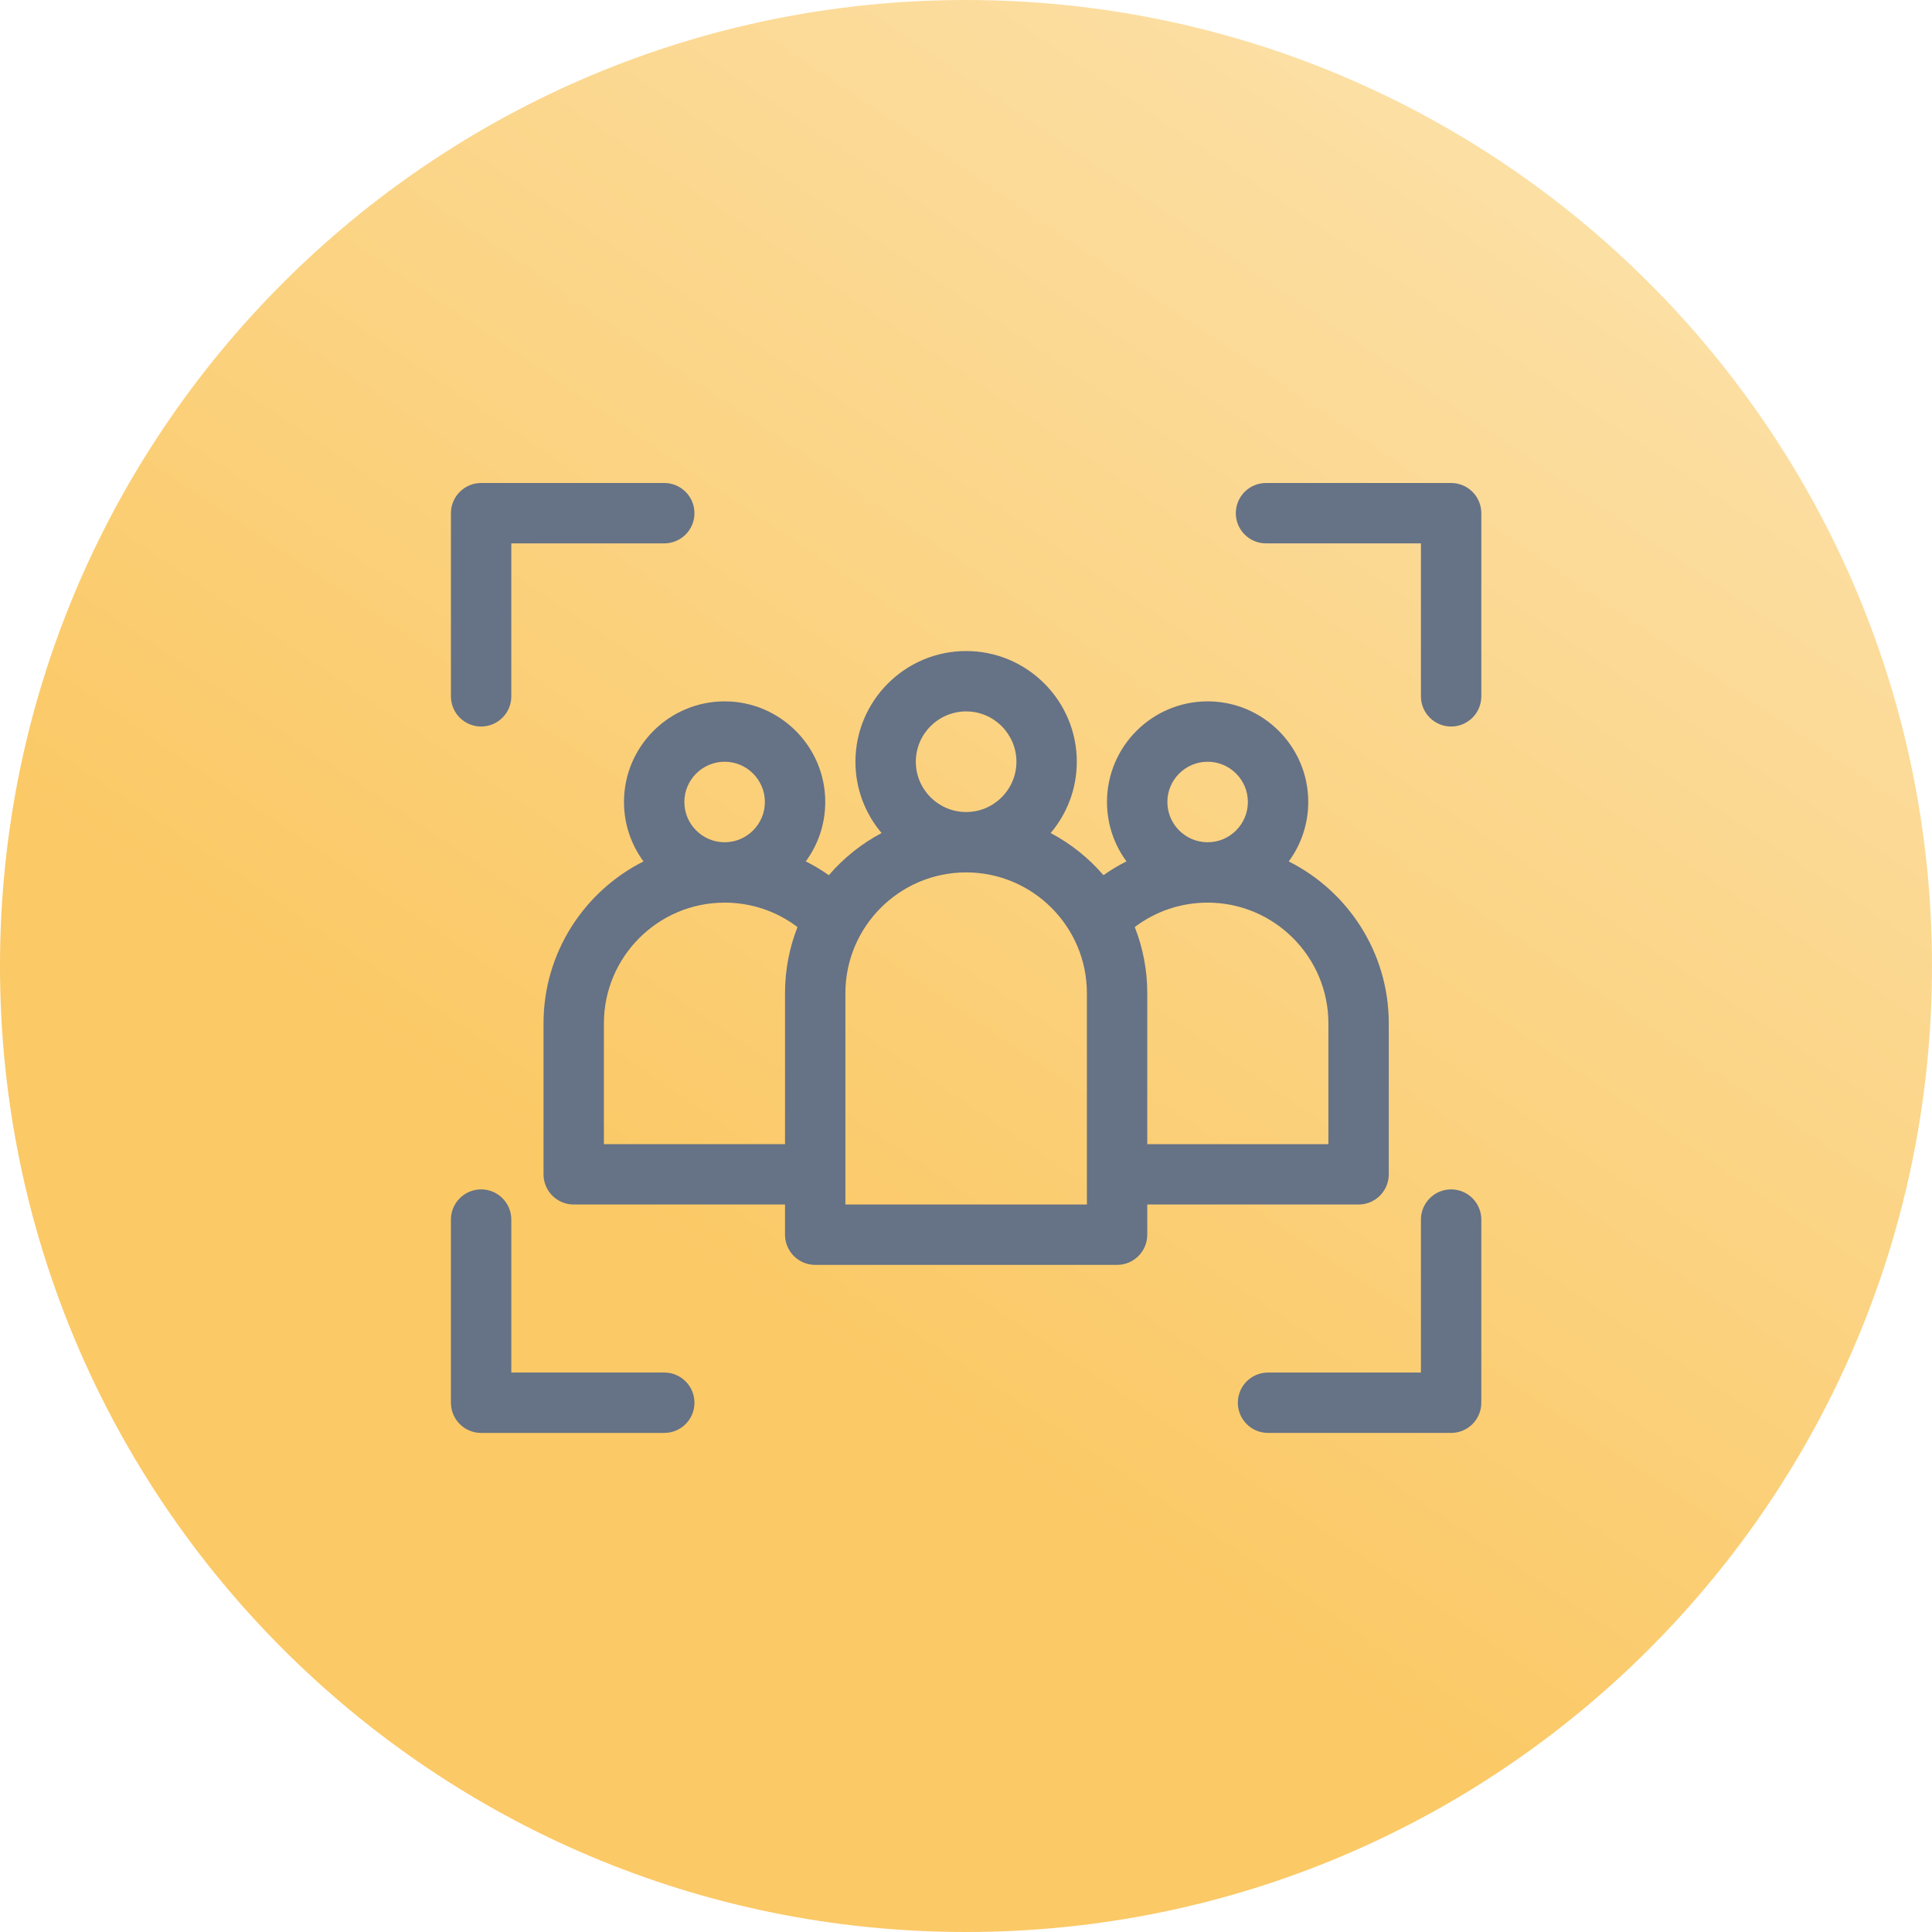
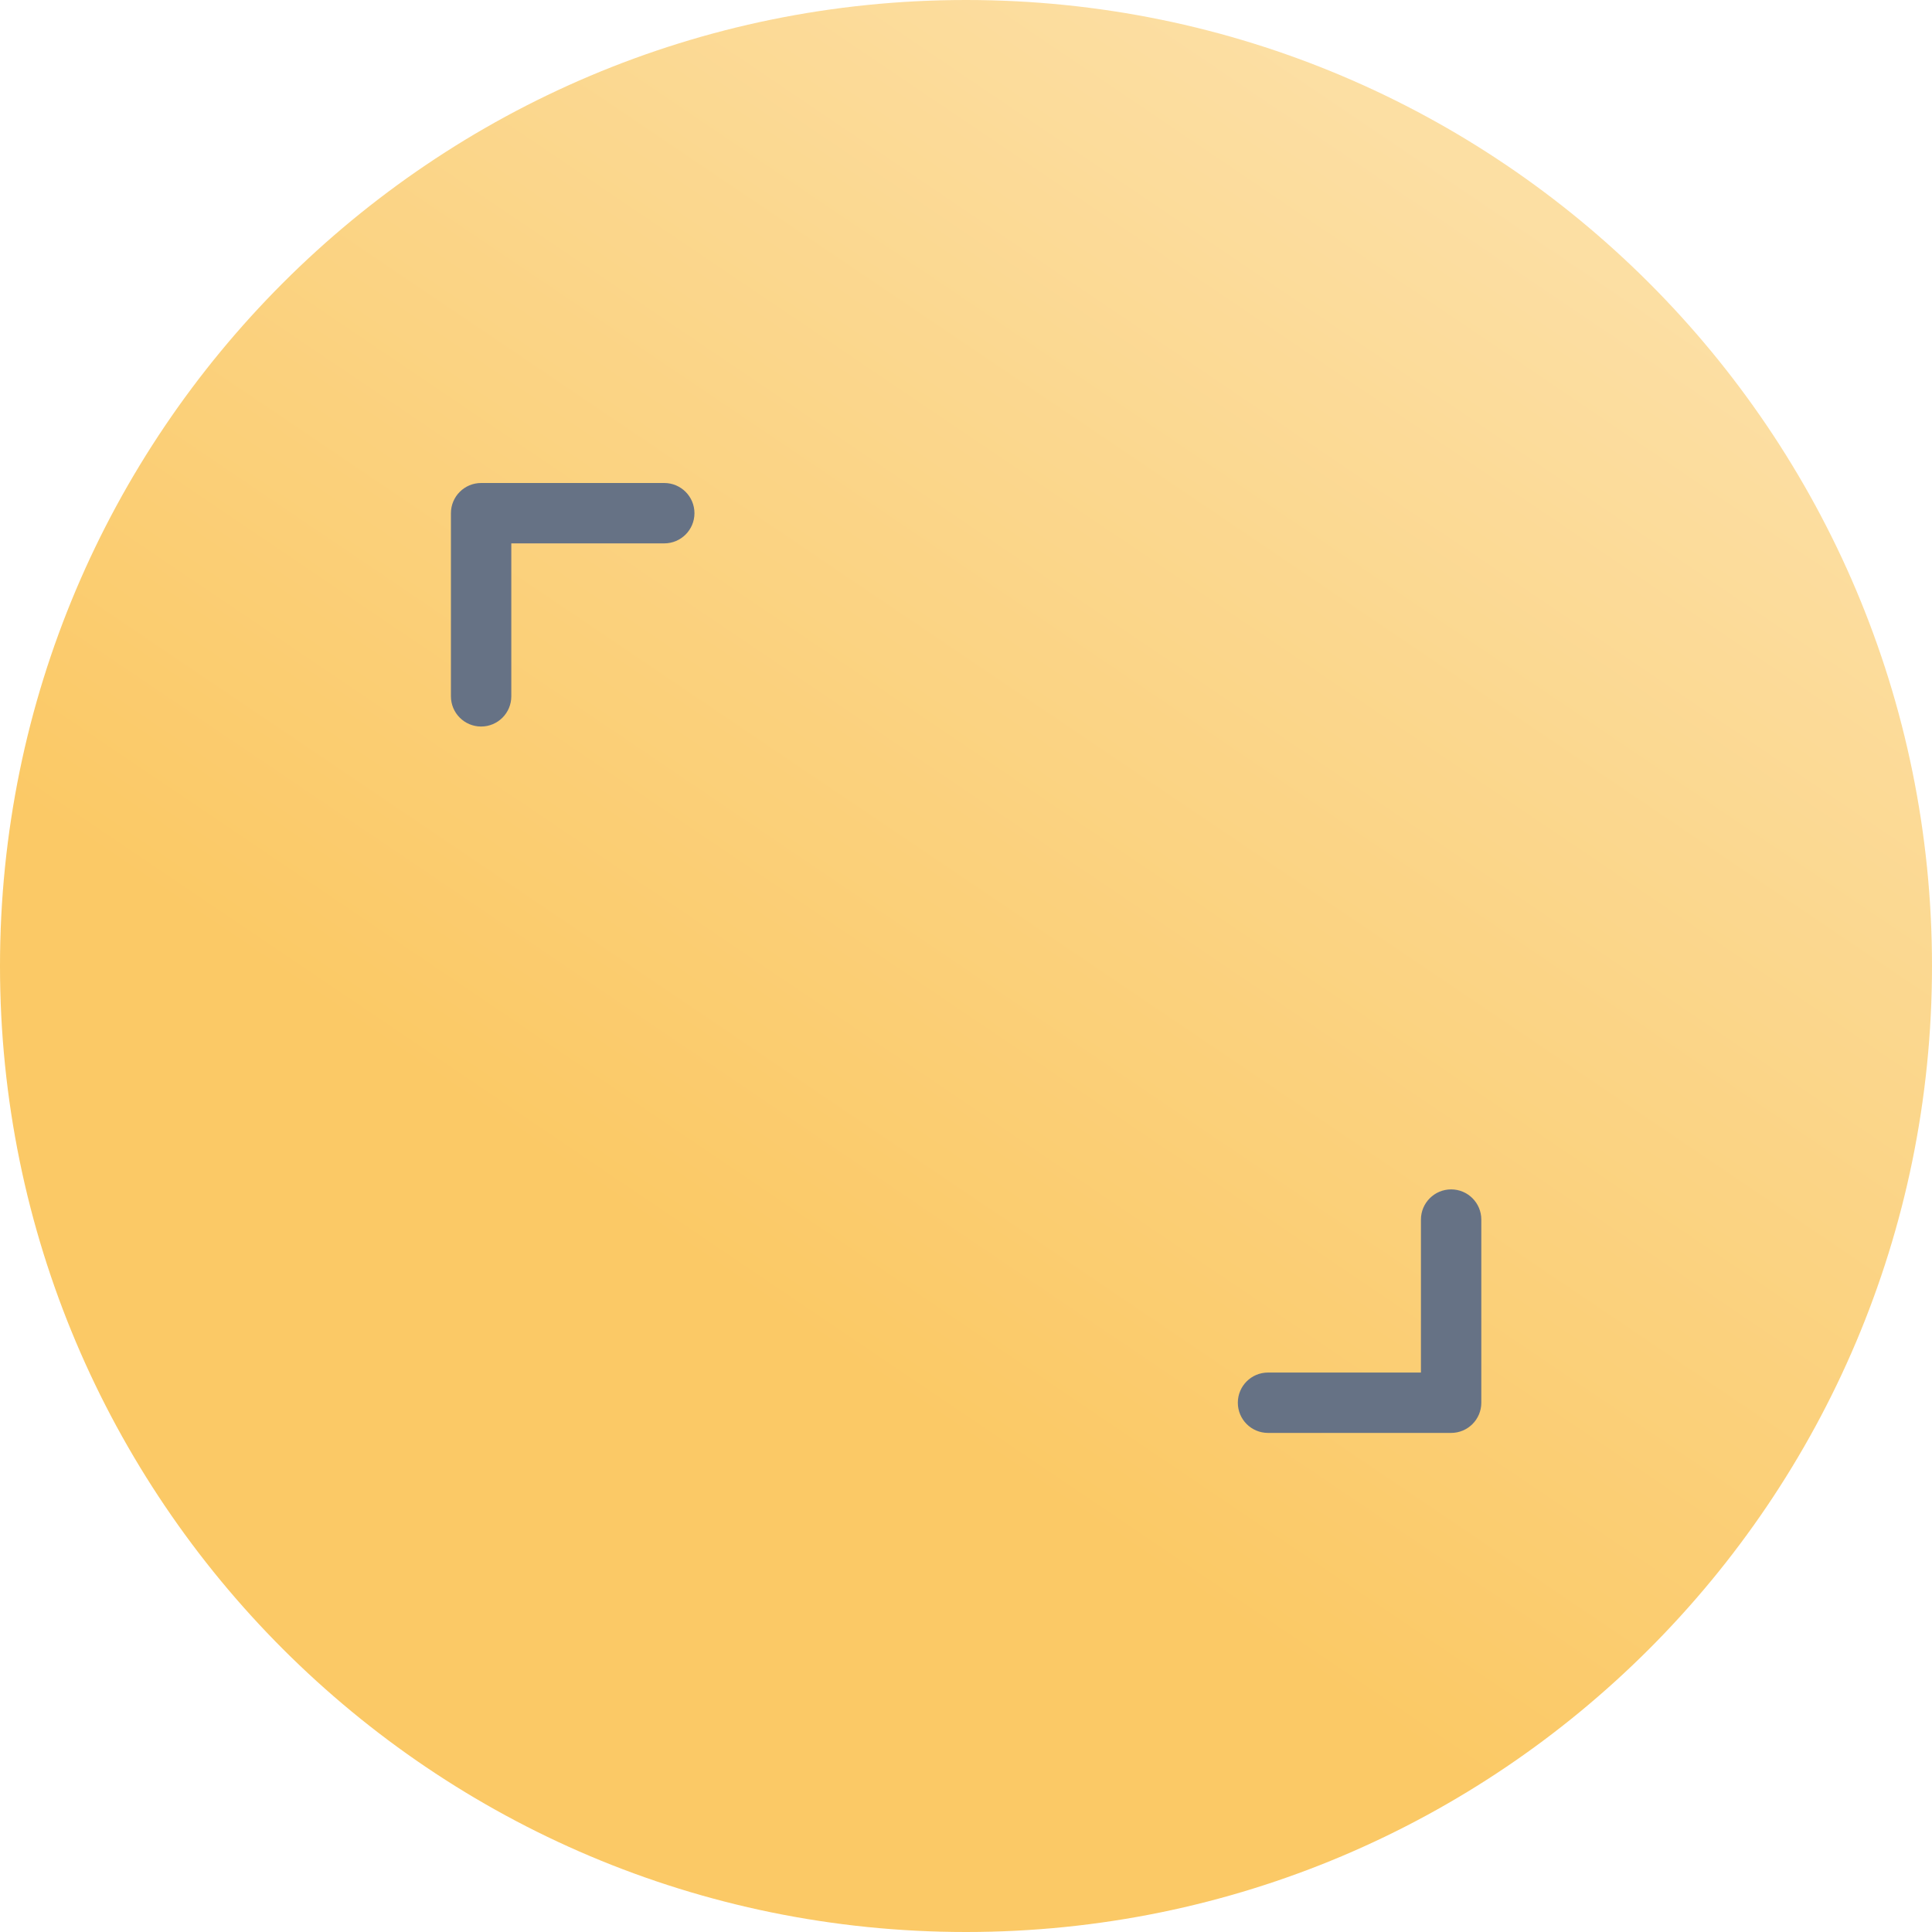
<svg xmlns="http://www.w3.org/2000/svg" width="40" height="40" viewBox="0 0 40 40" fill="none">
  <g opacity="0.6">
    <path d="M20 40C31.046 40 40 31.046 40 20C40 8.954 31.046 0 20 0C8.954 0 0 8.954 0 20C0 31.046 8.954 40 20 40Z" fill="url(#paint0_linear_794_2780)" />
-     <path d="M28.128 24.938C28.473 24.938 28.753 24.658 28.753 24.312V21.188C28.753 19.723 27.909 18.452 26.682 17.835C26.936 17.49 27.086 17.064 27.086 16.604C27.086 15.455 26.151 14.521 25.003 14.521C23.854 14.521 22.919 15.455 22.919 16.604C22.919 17.064 23.069 17.489 23.322 17.834C23.157 17.917 22.998 18.012 22.846 18.12C22.541 17.765 22.17 17.468 21.753 17.247C22.09 16.848 22.294 16.333 22.294 15.771C22.294 14.507 21.266 13.479 20.003 13.479C18.739 13.479 17.711 14.507 17.711 15.771C17.711 16.333 17.915 16.848 18.252 17.247C17.835 17.468 17.465 17.765 17.16 18.12C17.007 18.012 16.848 17.917 16.683 17.834C16.936 17.489 17.086 17.064 17.086 16.604C17.086 15.455 16.151 14.521 15.003 14.521C13.854 14.521 12.919 15.455 12.919 16.604C12.919 17.064 13.069 17.49 13.323 17.835C12.096 18.452 11.253 19.723 11.253 21.188V24.312C11.253 24.658 11.532 24.938 11.878 24.938H16.253V25.562C16.253 25.908 16.532 26.188 16.878 26.188H23.128C23.473 26.188 23.753 25.908 23.753 25.562V24.938H28.128ZM24.169 16.604C24.169 16.145 24.543 15.771 25.003 15.771C25.462 15.771 25.836 16.145 25.836 16.604C25.836 17.064 25.462 17.438 25.003 17.438C24.543 17.438 24.169 17.064 24.169 16.604ZM25.003 18.688C26.381 18.688 27.503 19.809 27.503 21.188V23.688H23.753V20.562C23.753 20.08 23.661 19.618 23.494 19.194C23.926 18.866 24.451 18.688 25.003 18.688ZM18.961 15.771C18.961 15.197 19.428 14.729 20.003 14.729C20.577 14.729 21.044 15.197 21.044 15.771C21.044 16.345 20.577 16.812 20.003 16.812C19.428 16.812 18.961 16.345 18.961 15.771ZM14.169 16.604C14.169 16.145 14.543 15.771 15.003 15.771C15.462 15.771 15.836 16.145 15.836 16.604C15.836 17.064 15.462 17.438 15.003 17.438C14.543 17.438 14.169 17.064 14.169 16.604ZM12.503 23.688V21.188C12.503 19.809 13.624 18.688 15.003 18.688C15.553 18.688 16.079 18.866 16.511 19.194C16.344 19.619 16.253 20.08 16.253 20.562V23.688H12.503ZM22.503 24.938H17.503V20.562C17.503 19.184 18.624 18.062 20.003 18.062C21.381 18.062 22.503 19.184 22.503 20.562V24.938Z" fill="#001434" />
    <path d="M30.044 24.625C29.699 24.625 29.419 24.905 29.419 25.25V28.417H26.253C25.907 28.417 25.628 28.697 25.628 29.042C25.628 29.387 25.907 29.667 26.253 29.667H30.044C30.389 29.667 30.669 29.387 30.669 29.042V25.25C30.669 24.905 30.389 24.625 30.044 24.625Z" fill="#001434" />
-     <path d="M13.753 28.417H10.586V25.25C10.586 24.905 10.306 24.625 9.961 24.625C9.616 24.625 9.336 24.905 9.336 25.25V29.042C9.336 29.387 9.616 29.667 9.961 29.667H13.753C14.098 29.667 14.378 29.387 14.378 29.042C14.378 28.697 14.098 28.417 13.753 28.417Z" fill="#001434" />
    <path d="M9.961 15.042C10.306 15.042 10.586 14.762 10.586 14.417V11.25H13.753C14.098 11.25 14.378 10.97 14.378 10.625C14.378 10.28 14.098 10 13.753 10H9.961C9.616 10 9.336 10.28 9.336 10.625V14.417C9.336 14.762 9.616 15.042 9.961 15.042Z" fill="#001434" />
-     <path d="M30.044 10H26.211C25.866 10 25.586 10.28 25.586 10.625C25.586 10.97 25.866 11.25 26.211 11.25H29.419V14.417C29.419 14.762 29.699 15.042 30.044 15.042C30.389 15.042 30.669 14.762 30.669 14.417V10.625C30.669 10.28 30.389 10 30.044 10Z" fill="#001434" />
  </g>
  <defs>
    <linearGradient id="paint0_linear_794_2780" x1="31.273" y1="4.129" x2="15.838" y2="26.952" gradientUnits="userSpaceOnUse">
      <stop stop-color="#FAC966" />
      <stop offset="1" stop-color="#F8A500" />
    </linearGradient>
  </defs>
</svg>